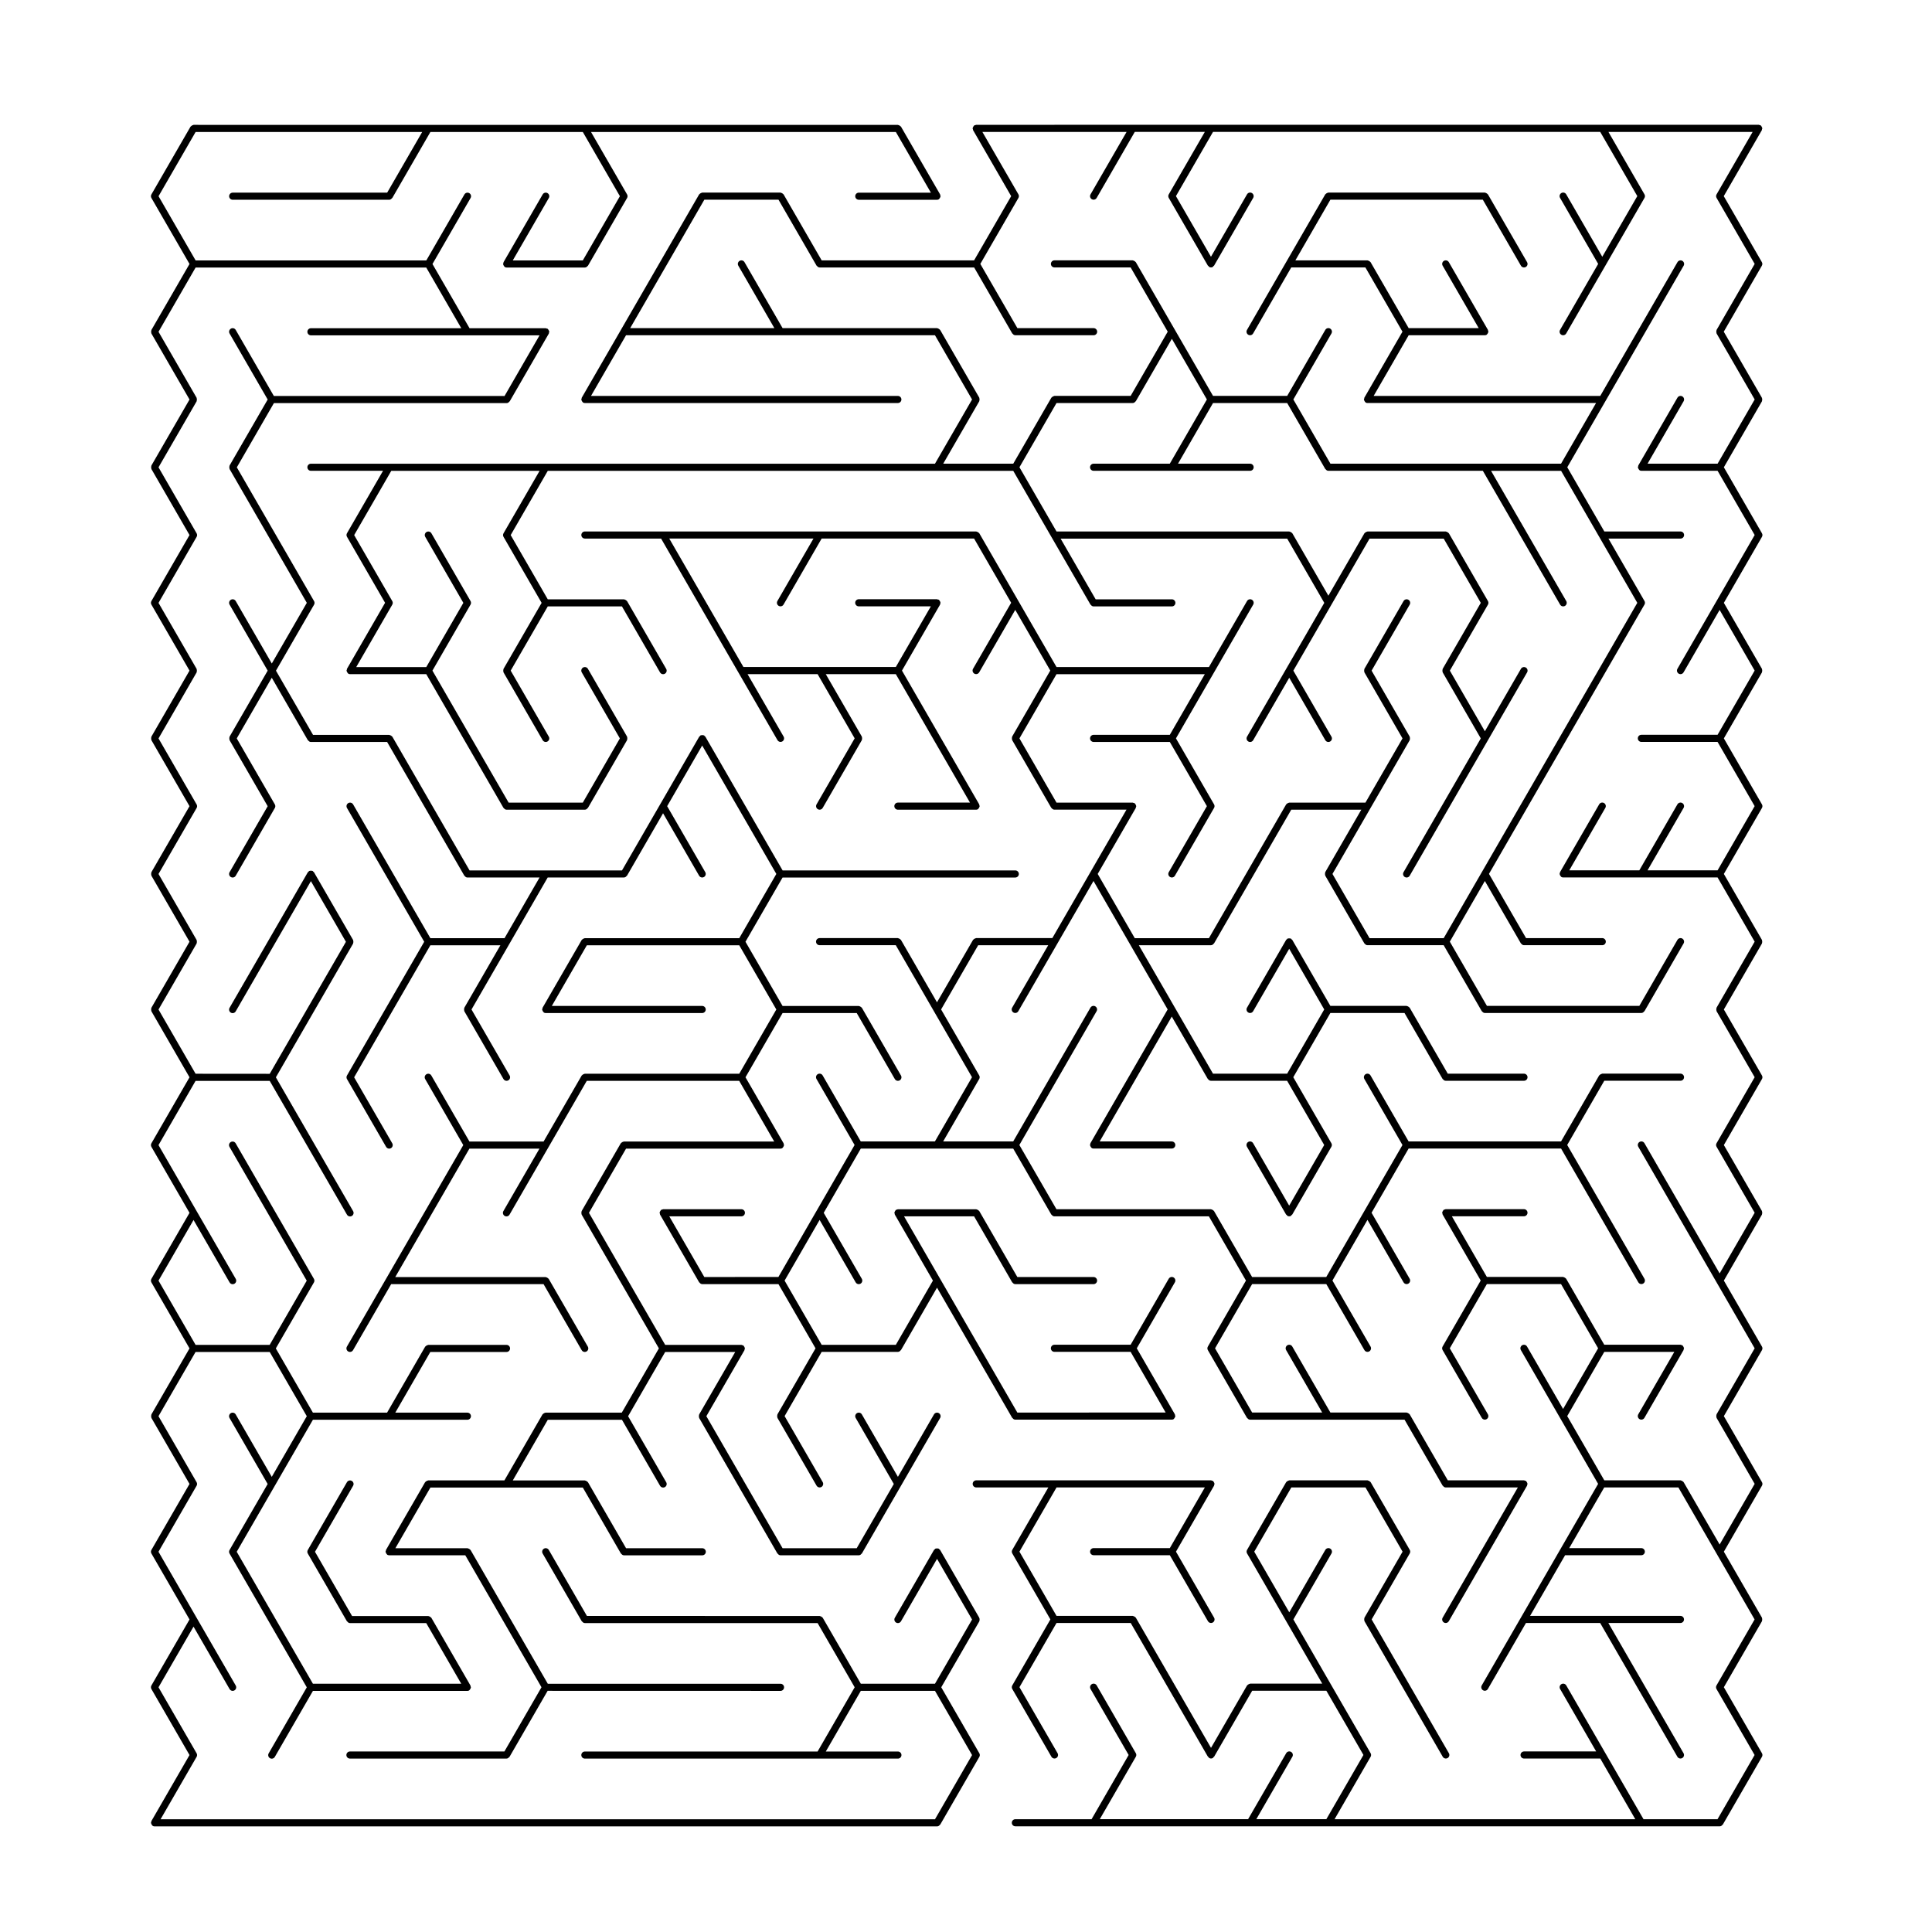
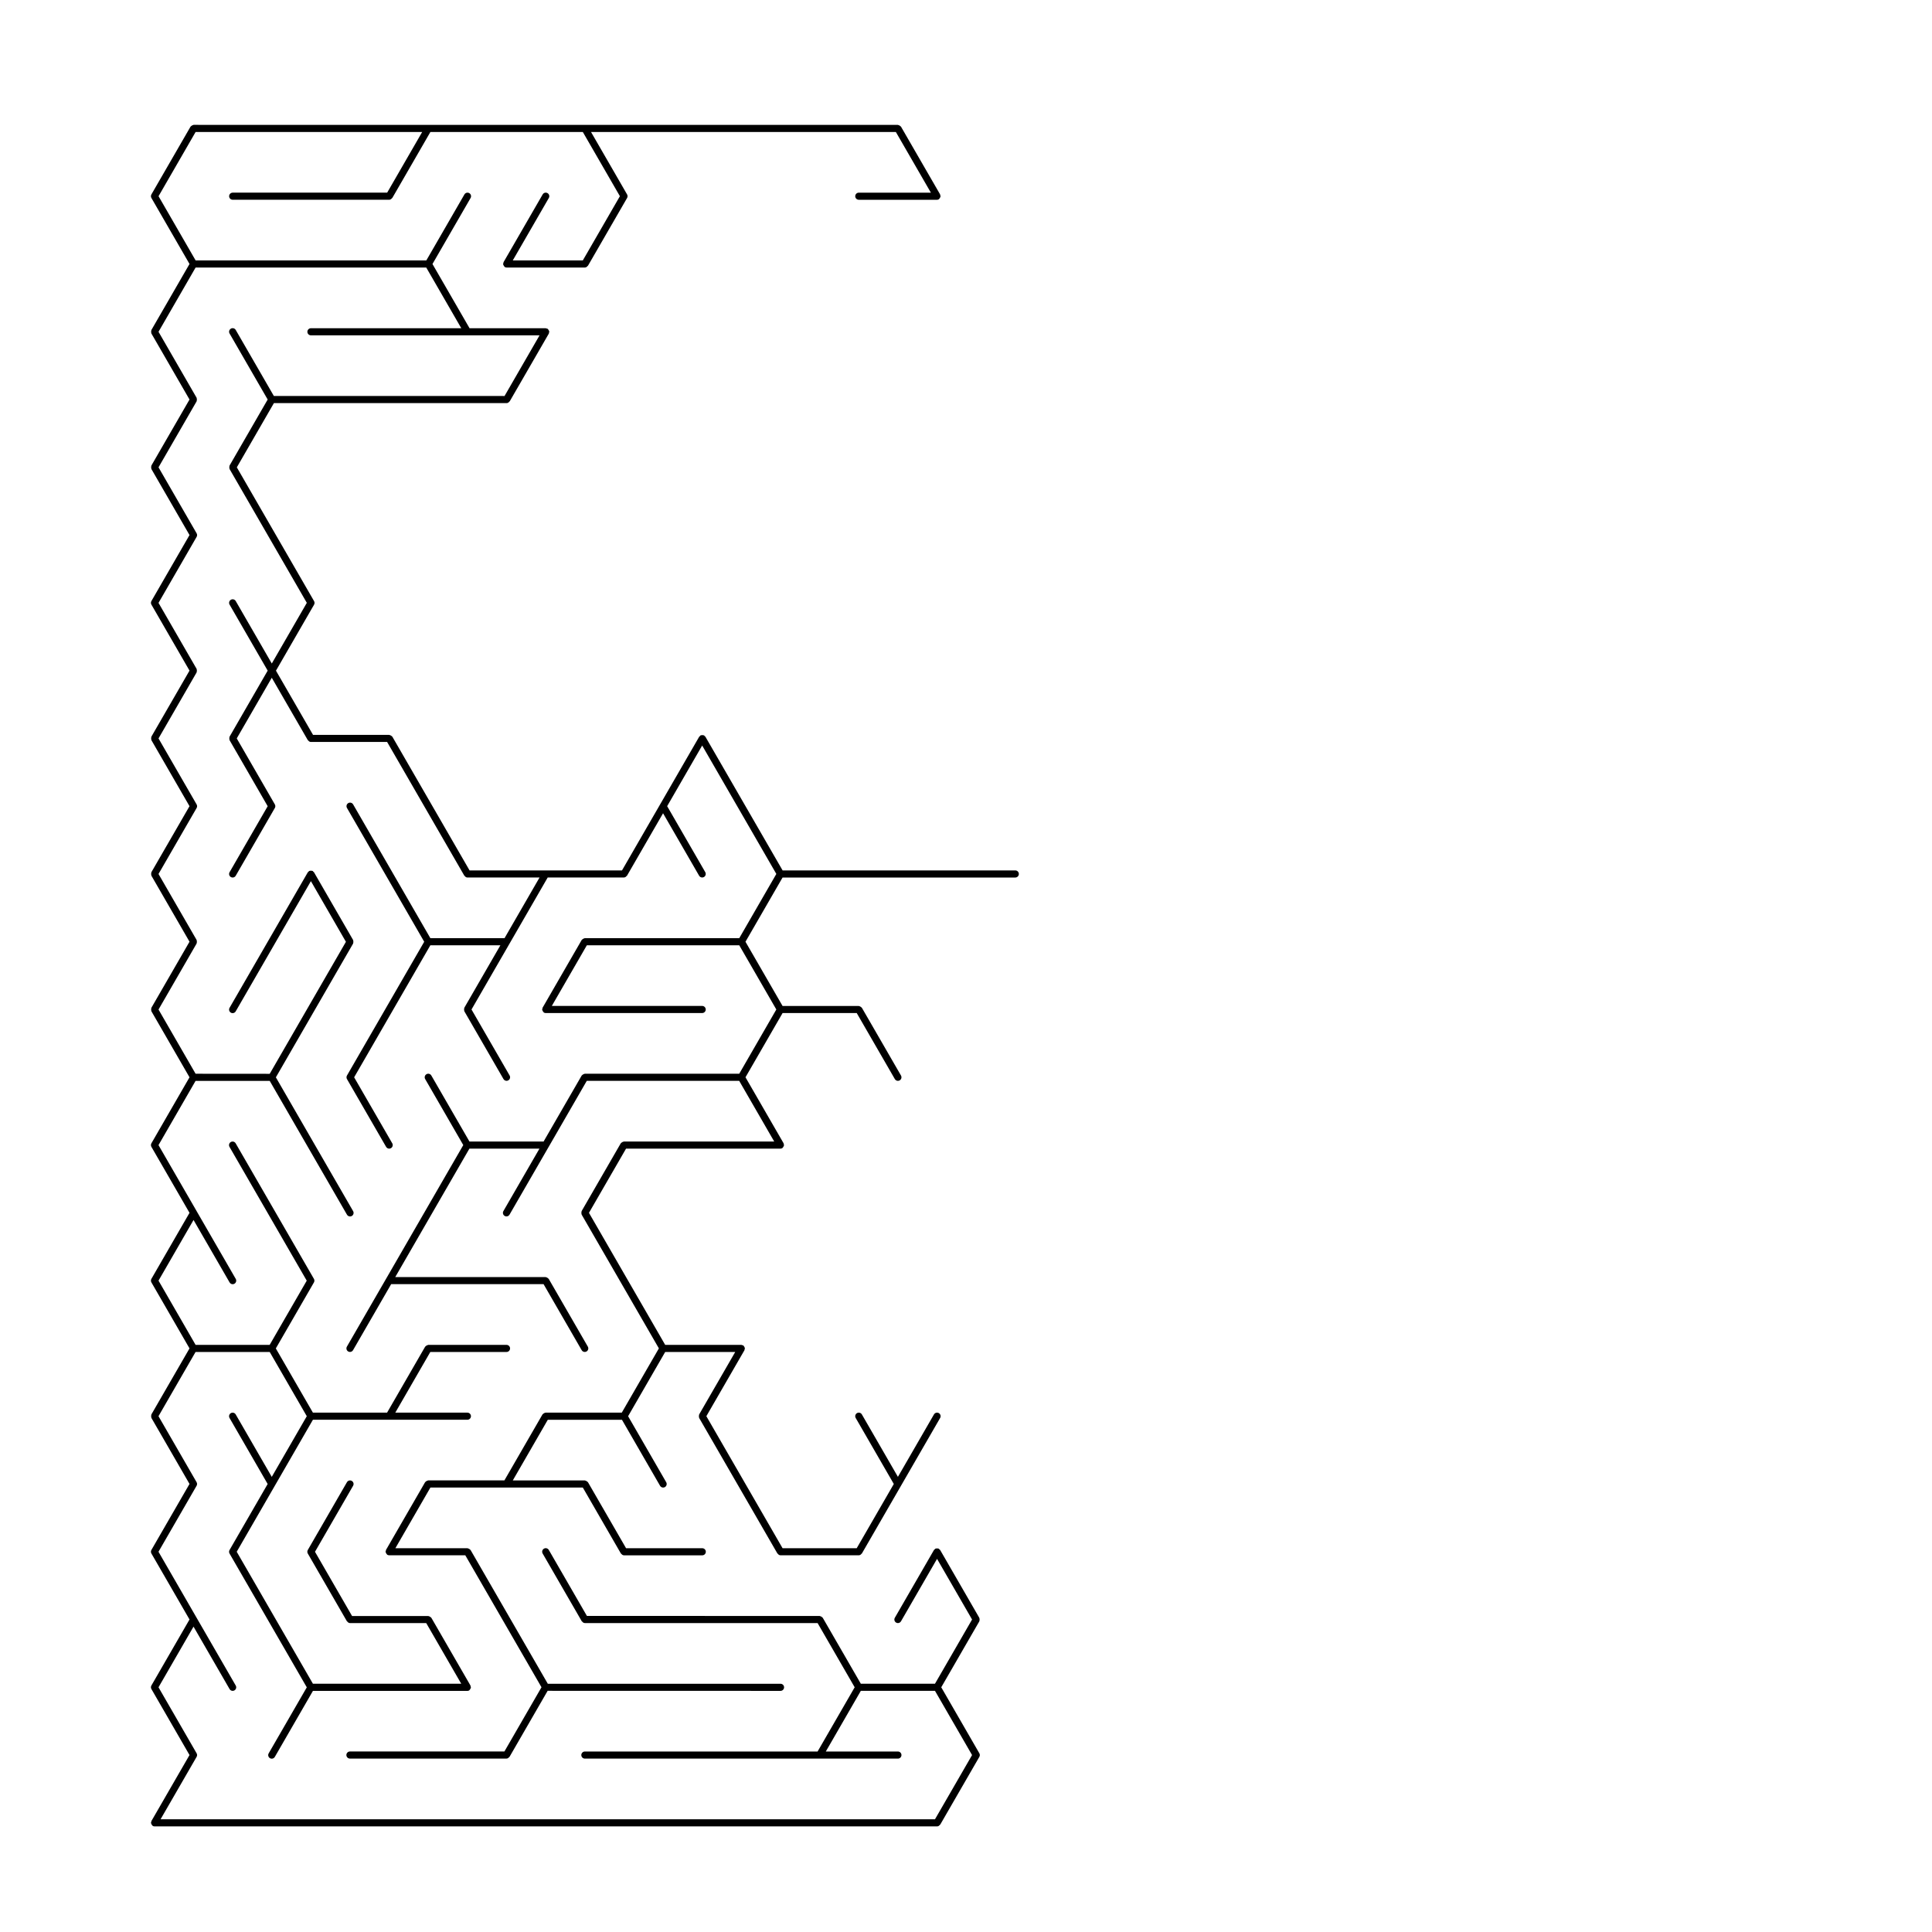
<svg xmlns="http://www.w3.org/2000/svg" fill="#000000" width="800px" height="800px" version="1.1" viewBox="144 144 512 512">
  <g>
    <path d="m403.53 572.84c-0.016-0.043 0.008-0.086-0.016-0.125l-10.371-17.961c-0.043-0.078-0.137-0.09-0.195-0.148-0.059-0.062-0.074-0.152-0.148-0.195-0.039-0.023-0.086 0-0.125-0.016-0.117-0.047-0.219-0.047-0.344-0.047s-0.23-0.004-0.348 0.047c-0.039 0.016-0.086-0.008-0.125 0.016-0.078 0.043-0.09 0.133-0.148 0.195-0.062 0.059-0.152 0.074-0.195 0.152l-10.371 17.961c-0.262 0.449-0.105 1.027 0.344 1.289 0.148 0.086 0.312 0.125 0.469 0.125 0.324 0 0.641-0.168 0.816-0.473l9.555-16.547 9.281 16.074-9.828 17.02h-19.652l-10.098-17.492c-0.023-0.039-0.074-0.043-0.102-0.078-0.074-0.102-0.168-0.148-0.277-0.211-0.109-0.062-0.199-0.117-0.32-0.133-0.043-0.008-0.07-0.047-0.117-0.047l-61.676-0.004-10.098-17.488c-0.262-0.449-0.84-0.605-1.289-0.344-0.449 0.262-0.605 0.836-0.344 1.289l10.371 17.961c0.02 0.035 0.066 0.023 0.09 0.051 0.172 0.238 0.41 0.418 0.727 0.418h61.676l9.828 17.02-9.828 17.02h-61.676c-0.52 0-0.941 0.422-0.941 0.941s0.422 0.941 0.941 0.941h82.961c0.52 0 0.941-0.422 0.941-0.941s-0.422-0.941-0.941-0.941h-19.109l9.281-16.078h19.652l9.828 17.02-9.828 17.02h-205.23l9.555-16.547c0.168-0.293 0.168-0.652 0-0.941l-10.098-17.492 9.281-16.074 9.555 16.547c0.176 0.305 0.492 0.473 0.816 0.473 0.16 0 0.32-0.039 0.469-0.125 0.449-0.262 0.605-0.836 0.344-1.289l-10.371-17.961-10.098-17.488 10.098-17.492c0.168-0.293 0.168-0.652 0-0.941l-10.098-17.492 9.824-17.02h19.652l9.824 17.02-9.281 16.078-9.555-16.547c-0.262-0.449-0.84-0.605-1.289-0.344-0.449 0.262-0.605 0.836-0.344 1.289l10.098 17.492-10.098 17.492c-0.168 0.293-0.168 0.652 0 0.941l10.371 17.961 10.098 17.492-10.098 17.492c-0.262 0.449-0.105 1.027 0.344 1.289 0.148 0.086 0.312 0.125 0.469 0.125 0.324 0 0.641-0.168 0.816-0.473l10.098-17.492h40.938c0.16 0 0.32-0.039 0.469-0.125 0.039-0.023 0.043-0.074 0.078-0.102 0.098-0.074 0.148-0.168 0.211-0.273 0.062-0.109 0.117-0.199 0.133-0.324 0.008-0.043 0.047-0.07 0.047-0.117 0-0.09-0.07-0.145-0.094-0.227-0.02-0.082 0.012-0.168-0.031-0.246l-10.371-17.961c-0.023-0.039-0.074-0.043-0.102-0.078-0.074-0.098-0.168-0.148-0.277-0.211s-0.199-0.117-0.32-0.133c-0.043-0.008-0.07-0.047-0.117-0.047h-20.195l-9.824-17.02 10.098-17.492c0.262-0.453 0.105-1.027-0.344-1.289-0.453-0.262-1.027-0.105-1.289 0.344l-10.371 17.961c-0.168 0.293-0.168 0.652 0 0.941l10.371 17.961c0.02 0.035 0.066 0.023 0.09 0.051 0.172 0.238 0.41 0.418 0.727 0.418h20.195l9.281 16.078h-39.305l-10.098-17.492-10.098-17.488 20.195-34.984h40.938c0.52 0 0.941-0.422 0.941-0.941s-0.422-0.941-0.941-0.941h-19.109l9.281-16.078h20.195c0.52 0 0.941-0.422 0.941-0.941 0-0.52-0.422-0.941-0.941-0.941h-20.742c-0.047 0-0.074 0.043-0.117 0.047-0.125 0.016-0.215 0.07-0.324 0.133s-0.199 0.113-0.273 0.211c-0.027 0.035-0.078 0.039-0.102 0.078l-10.098 17.492h-19.652l-9.828-17.02 10.098-17.492c0.168-0.293 0.168-0.652 0-0.941l-20.742-35.922c-0.262-0.453-0.84-0.605-1.289-0.344-0.449 0.262-0.605 0.836-0.344 1.289l10.371 17.961 10.098 17.492-9.828 17.02-19.629-0.008-9.824-17.02 9.281-16.074 9.555 16.547c0.176 0.305 0.492 0.473 0.816 0.473 0.16 0 0.32-0.039 0.469-0.125 0.449-0.262 0.605-0.836 0.344-1.289l-10.371-17.961-10.098-17.488 9.824-17.02h19.652l10.098 17.492 10.371 17.961c0.176 0.305 0.492 0.473 0.816 0.473 0.16 0 0.32-0.039 0.469-0.125 0.449-0.262 0.605-0.836 0.344-1.289l-10.371-17.961-10.098-17.492 10.098-17.492 10.371-17.961c0.023-0.039 0-0.086 0.016-0.125 0.047-0.117 0.047-0.219 0.047-0.344s0.004-0.23-0.047-0.344c-0.016-0.043 0.008-0.086-0.016-0.125l-10.371-17.961c-0.043-0.078-0.133-0.09-0.195-0.148-0.059-0.062-0.074-0.152-0.148-0.195-0.039-0.023-0.086 0-0.125-0.016-0.117-0.047-0.219-0.047-0.348-0.047-0.125 0-0.23-0.004-0.344 0.047-0.043 0.016-0.086-0.008-0.125 0.016-0.078 0.043-0.09 0.133-0.148 0.195-0.062 0.059-0.152 0.074-0.195 0.152l-20.742 35.922c-0.262 0.449-0.105 1.027 0.344 1.289 0.148 0.086 0.312 0.125 0.469 0.125 0.324 0 0.645-0.168 0.816-0.473l10.371-17.961 9.555-16.547 9.281 16.074-20.195 34.984-19.645-0.016-9.824-17.02 10.098-17.492c0.023-0.039 0-0.086 0.016-0.125 0.047-0.117 0.047-0.219 0.047-0.344s0.004-0.23-0.047-0.344c-0.016-0.043 0.008-0.086-0.016-0.125l-10.098-17.492 10.098-17.488c0.168-0.293 0.168-0.652 0-0.941l-10.098-17.492 10.098-17.492c0.023-0.039 0-0.086 0.016-0.125 0.047-0.117 0.047-0.219 0.047-0.344s0.004-0.23-0.047-0.344c-0.016-0.043 0.008-0.086-0.016-0.125l-10.098-17.492 10.098-17.492c0.168-0.293 0.168-0.652 0-0.941l-10.098-17.492 10.098-17.488c0.023-0.039 0-0.086 0.016-0.125 0.047-0.117 0.047-0.219 0.047-0.344s0.004-0.23-0.047-0.344c-0.016-0.043 0.008-0.086-0.016-0.125l-10.098-17.492 9.824-17.02h61.133l9.281 16.078h-39.848c-0.52 0-0.941 0.422-0.941 0.941s0.422 0.941 0.941 0.941h60.59l-9.281 16.078-61.137-0.012-10.098-17.492c-0.262-0.453-0.84-0.605-1.289-0.344-0.449 0.262-0.605 0.836-0.344 1.289l10.098 17.492-10.098 17.488c-0.023 0.039 0 0.086-0.016 0.125-0.047 0.113-0.047 0.219-0.047 0.344s-0.004 0.23 0.047 0.344c0.016 0.043-0.008 0.086 0.016 0.125l10.371 17.961 10.098 17.492-9.281 16.078-9.555-16.547c-0.262-0.453-0.84-0.605-1.289-0.344-0.449 0.262-0.605 0.836-0.344 1.289l10.098 17.492-10.098 17.492c-0.023 0.039 0 0.086-0.016 0.125-0.047 0.113-0.047 0.219-0.047 0.344s-0.004 0.23 0.047 0.344c0.016 0.043-0.008 0.086 0.016 0.129l10.098 17.492-10.098 17.488c-0.262 0.449-0.105 1.027 0.344 1.289 0.148 0.086 0.312 0.125 0.469 0.125 0.324 0 0.645-0.168 0.816-0.473l10.371-17.961c0.168-0.293 0.168-0.652 0-0.941l-10.098-17.492 9.281-16.074 9.555 16.547c0.02 0.035 0.066 0.023 0.09 0.051 0.172 0.238 0.41 0.418 0.727 0.418h20.195l10.098 17.492 10.371 17.961c0.02 0.035 0.066 0.023 0.09 0.051 0.172 0.238 0.41 0.418 0.727 0.418h19.109l-9.281 16.078h-19.652l-10.098-17.492-10.371-17.961c-0.262-0.453-0.836-0.605-1.289-0.344-0.449 0.262-0.605 0.836-0.344 1.289l10.371 17.961 10.098 17.492-10.098 17.492-10.371 17.961c-0.168 0.293-0.168 0.652 0 0.941l10.371 17.961c0.176 0.305 0.492 0.473 0.816 0.473 0.16 0 0.32-0.039 0.469-0.125 0.449-0.262 0.605-0.836 0.344-1.289l-10.098-17.492 20.195-34.984h18.562l-9.555 16.547c-0.023 0.039 0 0.086-0.016 0.125-0.047 0.113-0.047 0.219-0.047 0.344s-0.004 0.23 0.047 0.344c0.016 0.043-0.008 0.086 0.016 0.125l10.371 17.961c0.176 0.305 0.492 0.473 0.816 0.473 0.16 0 0.32-0.039 0.469-0.125 0.449-0.262 0.605-0.836 0.344-1.289l-10.098-17.492 20.195-34.984h20.195c0.316 0 0.555-0.18 0.727-0.418 0.023-0.031 0.07-0.02 0.09-0.051l9.555-16.547 9.555 16.547c0.176 0.305 0.492 0.473 0.816 0.473 0.16 0 0.32-0.039 0.469-0.125 0.449-0.262 0.605-0.836 0.344-1.289l-10.098-17.488 9.281-16.074 9.555 16.547 10.098 17.488-9.824 17.02h-40.938c-0.047 0-0.074 0.043-0.117 0.047-0.125 0.016-0.215 0.07-0.324 0.133s-0.199 0.113-0.273 0.211c-0.027 0.035-0.078 0.039-0.102 0.078l-10.371 17.961c-0.043 0.078-0.012 0.16-0.031 0.246-0.023 0.082-0.094 0.137-0.094 0.227 0 0.047 0.043 0.074 0.051 0.117 0.016 0.125 0.07 0.211 0.133 0.32s0.113 0.199 0.211 0.277c0.035 0.027 0.039 0.078 0.078 0.102 0.148 0.086 0.312 0.125 0.469 0.125h41.48c0.52 0 0.941-0.422 0.941-0.941s-0.422-0.941-0.941-0.941h-39.848l9.281-16.078h40.391l9.824 17.02-9.824 17.02h-40.938c-0.047 0-0.074 0.043-0.117 0.051-0.125 0.016-0.215 0.07-0.324 0.133s-0.199 0.113-0.273 0.211c-0.027 0.035-0.078 0.039-0.102 0.078l-10.098 17.492h-19.652l-10.098-17.492c-0.262-0.453-0.836-0.605-1.289-0.344-0.449 0.262-0.605 0.836-0.344 1.289l10.098 17.492-10.098 17.488-20.742 35.922c-0.262 0.449-0.105 1.027 0.344 1.289 0.148 0.086 0.312 0.125 0.469 0.125 0.324 0 0.641-0.168 0.816-0.473l10.098-17.492h40.391l10.098 17.492c0.176 0.305 0.492 0.473 0.816 0.473 0.16 0 0.32-0.039 0.469-0.125 0.449-0.262 0.605-0.836 0.344-1.289l-10.371-17.961c-0.023-0.039-0.074-0.043-0.102-0.078-0.074-0.098-0.168-0.148-0.273-0.211-0.109-0.062-0.199-0.117-0.324-0.133-0.043-0.008-0.07-0.047-0.117-0.047h-39.848l9.555-16.547 10.098-17.488h18.562l-9.555 16.547c-0.262 0.449-0.105 1.027 0.344 1.289 0.148 0.086 0.312 0.125 0.469 0.125 0.324 0 0.641-0.168 0.816-0.473l10.371-17.961 10.098-17.492h40.391l9.281 16.078h-39.848c-0.047 0-0.074 0.043-0.117 0.047-0.125 0.016-0.215 0.07-0.324 0.133-0.109 0.062-0.199 0.113-0.273 0.211-0.027 0.035-0.078 0.039-0.102 0.078l-10.371 17.961c-0.023 0.039 0 0.086-0.016 0.125-0.047 0.117-0.047 0.219-0.047 0.344s-0.004 0.23 0.047 0.344c0.016 0.043-0.008 0.086 0.016 0.125l10.371 17.961 10.098 17.492-9.828 17.02h-20.195c-0.047 0-0.074 0.043-0.117 0.047-0.125 0.016-0.215 0.07-0.32 0.133-0.109 0.062-0.199 0.113-0.277 0.211-0.027 0.035-0.078 0.039-0.102 0.078l-10.098 17.492h-20.195c-0.047 0-0.074 0.043-0.117 0.047-0.125 0.016-0.215 0.07-0.324 0.133s-0.199 0.113-0.273 0.211c-0.027 0.035-0.078 0.039-0.102 0.078l-10.371 17.961c-0.043 0.078-0.012 0.16-0.031 0.246-0.023 0.082-0.094 0.137-0.094 0.227 0 0.047 0.043 0.074 0.051 0.117 0.016 0.125 0.07 0.211 0.133 0.32s0.113 0.199 0.211 0.277c0.035 0.027 0.039 0.078 0.078 0.102 0.148 0.086 0.312 0.125 0.469 0.125h20.195l10.098 17.488 10.098 17.492-9.828 17.02h-40.938c-0.52 0-0.941 0.422-0.941 0.941 0 0.52 0.422 0.941 0.941 0.941h41.48c0.316 0 0.555-0.18 0.727-0.418 0.023-0.031 0.07-0.02 0.09-0.051l10.098-17.492 61.719 0.016c0.52 0 0.941-0.422 0.941-0.941s-0.422-0.941-0.941-0.941h-61.676l-10.098-17.492-10.371-17.961c-0.023-0.039-0.074-0.043-0.102-0.078-0.074-0.098-0.168-0.148-0.277-0.211s-0.199-0.117-0.32-0.133c-0.043-0.008-0.07-0.047-0.117-0.047h-19.109l9.281-16.078h40.391l10.098 17.492c0.02 0.035 0.066 0.023 0.09 0.051 0.172 0.238 0.41 0.418 0.727 0.418h20.742c0.52 0 0.941-0.422 0.941-0.941 0-0.52-0.422-0.941-0.941-0.941h-20.195l-10.098-17.492c-0.023-0.039-0.074-0.043-0.102-0.078-0.074-0.098-0.168-0.148-0.277-0.211s-0.199-0.117-0.32-0.133c-0.043-0.008-0.07-0.047-0.117-0.047h-19.109l9.281-16.078h19.652l10.098 17.492c0.176 0.305 0.492 0.473 0.816 0.473 0.16 0 0.32-0.039 0.469-0.125 0.449-0.262 0.605-0.836 0.344-1.289l-10.098-17.492 9.824-17.02h18.562l-9.555 16.547c-0.023 0.039 0 0.086-0.016 0.125-0.047 0.117-0.047 0.219-0.047 0.344s-0.004 0.23 0.047 0.344c0.016 0.043-0.008 0.086 0.016 0.125l20.742 35.922c0.02 0.035 0.066 0.023 0.09 0.051 0.172 0.238 0.41 0.418 0.727 0.418h20.742c0.316 0 0.555-0.18 0.727-0.418 0.023-0.031 0.07-0.02 0.09-0.051l20.742-35.922c0.262-0.449 0.105-1.027-0.344-1.289-0.453-0.262-1.027-0.105-1.289 0.344l-9.555 16.547-9.555-16.547c-0.262-0.449-0.84-0.605-1.289-0.344-0.449 0.262-0.605 0.836-0.344 1.289l10.098 17.492-9.828 17.02h-19.652l-20.195-34.984 10.098-17.492c0.043-0.078 0.012-0.164 0.031-0.246 0.023-0.082 0.094-0.137 0.094-0.227 0-0.047-0.043-0.074-0.047-0.117-0.016-0.125-0.07-0.215-0.133-0.324s-0.113-0.199-0.211-0.273c-0.035-0.027-0.039-0.078-0.078-0.102-0.078-0.043-0.164-0.012-0.246-0.031-0.082-0.023-0.137-0.094-0.227-0.094h-20.195l-20.195-34.984 9.828-17.02h40.938c0.16 0 0.32-0.039 0.469-0.125 0.039-0.023 0.043-0.074 0.078-0.102 0.102-0.074 0.148-0.168 0.211-0.277s0.117-0.199 0.133-0.32c0.008-0.043 0.047-0.07 0.047-0.117 0-0.09-0.07-0.145-0.094-0.227-0.02-0.082 0.012-0.168-0.031-0.246l-10.098-17.492 9.828-17.02h19.652l10.098 17.492c0.176 0.305 0.492 0.473 0.816 0.473 0.16 0 0.32-0.039 0.469-0.125 0.449-0.262 0.605-0.836 0.344-1.289l-10.371-17.961c-0.023-0.039-0.074-0.043-0.102-0.078-0.074-0.102-0.168-0.148-0.277-0.211-0.109-0.062-0.199-0.117-0.32-0.133-0.043-0.008-0.07-0.047-0.117-0.047h-20.195l-9.828-17.02 9.828-17.02h61.676c0.52 0 0.941-0.422 0.941-0.941 0-0.52-0.422-0.941-0.941-0.941l-61.664 0.004-10.098-17.488-10.371-17.961c-0.043-0.078-0.137-0.09-0.195-0.148-0.059-0.062-0.074-0.152-0.148-0.195-0.039-0.023-0.086 0-0.125-0.016-0.117-0.047-0.223-0.047-0.348-0.047s-0.23-0.004-0.344 0.047c-0.043 0.016-0.086-0.008-0.125 0.016-0.078 0.043-0.09 0.133-0.148 0.195-0.062 0.059-0.152 0.074-0.195 0.148l-10.371 17.961-10.098 17.488h-40.391l-10.098-17.488-10.371-17.961c-0.023-0.039-0.074-0.043-0.102-0.078-0.074-0.098-0.168-0.148-0.277-0.211s-0.199-0.117-0.32-0.133c-0.043-0.008-0.07-0.047-0.117-0.047h-20.195l-9.828-17.02 10.098-17.492c0.168-0.293 0.168-0.652 0-0.941l-10.371-17.961-10.098-17.492 9.824-17.02h61.676c0.316 0 0.555-0.18 0.727-0.418 0.023-0.031 0.07-0.02 0.09-0.051l10.371-17.961c0.043-0.078 0.012-0.164 0.031-0.246 0.023-0.082 0.094-0.137 0.094-0.227 0-0.047-0.043-0.074-0.047-0.117-0.016-0.125-0.07-0.215-0.133-0.32-0.062-0.109-0.113-0.199-0.211-0.277-0.035-0.027-0.039-0.078-0.078-0.102-0.078-0.043-0.164-0.012-0.246-0.031-0.082-0.023-0.137-0.094-0.227-0.094h-20.195l-9.828-17.02 10.098-17.492c0.262-0.449 0.105-1.027-0.344-1.289-0.453-0.262-1.027-0.105-1.289 0.344l-10.098 17.492-61.133-0.004-9.828-17.02 9.824-17.02h60.043l-9.281 16.078h-40.938c-0.52 0-0.941 0.422-0.941 0.941s0.422 0.941 0.941 0.941h41.48c0.316 0 0.555-0.18 0.727-0.418 0.023-0.031 0.07-0.02 0.09-0.051l10.098-17.492h40.391l9.828 17.02-9.828 17.02h-18.562l9.555-16.547c0.262-0.449 0.105-1.027-0.344-1.289-0.453-0.262-1.027-0.105-1.289 0.344l-10.371 17.961c-0.043 0.078-0.012 0.164-0.031 0.246-0.023 0.082-0.094 0.137-0.094 0.227 0 0.047 0.043 0.074 0.047 0.117 0.016 0.125 0.07 0.215 0.133 0.32 0.062 0.109 0.113 0.199 0.211 0.277 0.035 0.027 0.039 0.078 0.078 0.102 0.148 0.086 0.312 0.125 0.469 0.125h20.742c0.316 0 0.555-0.18 0.727-0.418 0.023-0.031 0.07-0.02 0.09-0.051l10.371-17.961c0.168-0.293 0.168-0.652 0-0.941l-9.555-16.547h80.785l9.281 16.078h-19.109c-0.52 0-0.941 0.422-0.941 0.941s0.422 0.941 0.941 0.941h20.742c0.16 0 0.32-0.039 0.469-0.125 0.039-0.023 0.043-0.074 0.078-0.102 0.102-0.074 0.148-0.168 0.211-0.277s0.117-0.199 0.133-0.32c0.008-0.043 0.047-0.07 0.047-0.117 0-0.09-0.07-0.145-0.094-0.227-0.02-0.082 0.012-0.168-0.031-0.246l-10.371-17.961c-0.023-0.039-0.074-0.043-0.102-0.078-0.074-0.098-0.168-0.148-0.277-0.211s-0.199-0.117-0.324-0.133c-0.043-0.008-0.07-0.047-0.117-0.047l-186.64-0.008c-0.047 0-0.074 0.043-0.117 0.047-0.129 0.016-0.215 0.07-0.324 0.137-0.109 0.062-0.199 0.109-0.277 0.211-0.027 0.035-0.078 0.039-0.102 0.078l-10.367 17.961c-0.168 0.293-0.168 0.652 0 0.941l10.098 17.492-10.098 17.492c-0.023 0.039 0 0.086-0.016 0.125-0.047 0.113-0.047 0.219-0.047 0.344s-0.004 0.23 0.047 0.344c0.016 0.043-0.008 0.086 0.016 0.125l10.098 17.492-10.098 17.488c-0.023 0.039 0 0.086-0.016 0.125-0.047 0.113-0.047 0.219-0.047 0.344s-0.004 0.23 0.047 0.344c0.016 0.043-0.008 0.086 0.016 0.125l10.098 17.492-10.098 17.492c-0.168 0.293-0.168 0.652 0 0.941l10.098 17.492-10.098 17.492c-0.023 0.039 0 0.086-0.016 0.125-0.047 0.113-0.047 0.219-0.047 0.344s-0.004 0.23 0.047 0.344c0.016 0.043-0.008 0.086 0.016 0.129l10.098 17.492-10.098 17.488c-0.023 0.039 0 0.086-0.016 0.125-0.047 0.113-0.047 0.219-0.047 0.344s-0.004 0.23 0.047 0.344c0.016 0.043-0.008 0.086 0.016 0.125l10.098 17.492-10.098 17.5c-0.023 0.039 0 0.086-0.016 0.125-0.047 0.113-0.047 0.219-0.047 0.344s-0.004 0.23 0.047 0.344c0.016 0.043-0.008 0.086 0.016 0.125l10.098 17.492-10.098 17.492c-0.168 0.293-0.168 0.652 0 0.941l10.098 17.488-10.098 17.492c-0.168 0.293-0.168 0.652 0 0.941l10.098 17.492-10.098 17.492c-0.023 0.039 0 0.086-0.016 0.125-0.047 0.117-0.047 0.219-0.047 0.344s-0.004 0.23 0.047 0.344c0.016 0.043-0.008 0.086 0.016 0.125l10.098 17.492-10.098 17.492c-0.168 0.293-0.168 0.652 0 0.941l10.098 17.488-10.098 17.492c-0.168 0.293-0.168 0.652 0 0.941l10.098 17.492-10.098 17.492c-0.043 0.078-0.012 0.16-0.031 0.246-0.023 0.082-0.094 0.137-0.094 0.227 0 0.047 0.043 0.074 0.051 0.117 0.016 0.125 0.07 0.211 0.133 0.32s0.113 0.199 0.211 0.277c0.035 0.027 0.039 0.078 0.078 0.102 0.148 0.086 0.312 0.125 0.469 0.125h207.41c0.316 0 0.555-0.18 0.727-0.418 0.023-0.031 0.07-0.02 0.09-0.051l10.371-17.961c0.168-0.293 0.168-0.652 0-0.941l-10.098-17.492 10.098-17.492c0.023-0.039 0-0.086 0.016-0.125 0.047-0.117 0.047-0.219 0.047-0.344-0.004-0.125 0-0.23-0.047-0.348z" />
-     <path d="m610.93 249.52c-0.016-0.043 0.008-0.086-0.016-0.125l-10.098-17.492 10.098-17.492c0.168-0.293 0.168-0.652 0-0.941l-10.098-17.492 10.098-17.492c0.043-0.078 0.012-0.164 0.031-0.246 0.023-0.082 0.094-0.137 0.094-0.227 0-0.047-0.043-0.074-0.047-0.117-0.016-0.125-0.07-0.215-0.133-0.324s-0.113-0.199-0.211-0.277c-0.035-0.027-0.039-0.078-0.078-0.102-0.078-0.043-0.16-0.012-0.242-0.031-0.082-0.023-0.137-0.094-0.227-0.094l-207.41 0.008c-0.09 0-0.145 0.07-0.227 0.094-0.082 0.02-0.168-0.012-0.246 0.031-0.039 0.023-0.043 0.074-0.078 0.102-0.102 0.074-0.148 0.168-0.211 0.277s-0.117 0.199-0.133 0.32c-0.008 0.043-0.047 0.07-0.047 0.117 0 0.09 0.07 0.145 0.094 0.227 0.02 0.082-0.012 0.168 0.031 0.246l10.098 17.492-9.828 17.02h-40.391l-10.098-17.492c-0.023-0.039-0.074-0.043-0.102-0.078-0.074-0.098-0.168-0.148-0.277-0.211s-0.199-0.117-0.32-0.133c-0.043-0.008-0.07-0.047-0.117-0.047h-20.742c-0.047 0-0.074 0.043-0.117 0.047-0.125 0.016-0.215 0.07-0.324 0.133s-0.199 0.113-0.273 0.211c-0.027 0.035-0.078 0.039-0.102 0.078l-31.113 53.883c-0.043 0.078-0.012 0.164-0.031 0.246-0.023 0.082-0.094 0.137-0.094 0.227 0 0.047 0.043 0.074 0.047 0.117 0.016 0.125 0.07 0.215 0.133 0.32 0.062 0.109 0.113 0.199 0.211 0.277 0.035 0.027 0.039 0.078 0.078 0.102 0.148 0.086 0.312 0.125 0.469 0.125h82.961c0.52 0 0.941-0.422 0.941-0.941 0-0.52-0.422-0.941-0.941-0.941h-81.32l9.281-16.078h81.875l9.828 17.02-9.828 17.02h-165.38c-0.52 0-0.941 0.422-0.941 0.941s0.422 0.941 0.941 0.941h19.109l-9.555 16.547c-0.168 0.293-0.168 0.652 0 0.941l10.098 17.492-10.098 17.492c-0.043 0.078-0.012 0.164-0.031 0.246-0.023 0.082-0.094 0.137-0.094 0.227 0 0.047 0.043 0.074 0.047 0.117 0.016 0.125 0.07 0.211 0.133 0.32s0.113 0.199 0.211 0.277c0.035 0.027 0.039 0.078 0.078 0.102 0.148 0.086 0.312 0.125 0.469 0.125h20.195l10.098 17.492 10.371 17.961c0.02 0.035 0.066 0.023 0.09 0.051 0.172 0.238 0.41 0.418 0.727 0.418h20.742c0.316 0 0.555-0.18 0.727-0.418 0.023-0.031 0.07-0.02 0.09-0.051l10.371-17.961c0.023-0.039 0-0.086 0.016-0.125 0.047-0.117 0.047-0.219 0.047-0.344s0.004-0.23-0.047-0.344c-0.016-0.043 0.008-0.086-0.016-0.125l-10.371-17.961c-0.262-0.453-0.836-0.605-1.289-0.344-0.449 0.262-0.605 0.836-0.344 1.289l10.098 17.492-9.824 17.02h-19.652l-20.195-34.984 10.098-17.492c0.168-0.293 0.168-0.652 0-0.941l-10.371-17.961c-0.262-0.453-0.836-0.605-1.289-0.344-0.449 0.262-0.605 0.836-0.344 1.289l10.098 17.492-9.828 17.02h-18.562l9.555-16.547c0.168-0.293 0.168-0.652 0-0.941l-10.098-17.492 9.828-17.02h39.305l-9.555 16.547c-0.168 0.293-0.168 0.652 0 0.941l10.098 17.492-10.098 17.492c-0.023 0.039 0 0.086-0.016 0.125-0.047 0.117-0.047 0.219-0.047 0.344s-0.004 0.23 0.047 0.344c0.016 0.043-0.008 0.086 0.016 0.125l10.371 17.961c0.176 0.305 0.492 0.473 0.816 0.473 0.16 0 0.32-0.039 0.469-0.125 0.449-0.262 0.605-0.836 0.344-1.289l-10.098-17.492 9.828-17.02h19.652l10.098 17.492c0.176 0.305 0.492 0.473 0.816 0.473 0.16 0 0.32-0.039 0.469-0.125 0.449-0.262 0.605-0.836 0.344-1.289l-10.371-17.961c-0.023-0.039-0.074-0.043-0.102-0.078-0.074-0.098-0.168-0.148-0.277-0.211s-0.199-0.117-0.32-0.133c-0.043-0.008-0.07-0.047-0.117-0.047h-20.195l-9.828-17.02 9.828-17.02h123.36l10.098 17.492 10.371 17.961c0.02 0.035 0.066 0.023 0.09 0.051 0.172 0.238 0.41 0.418 0.727 0.418h20.742c0.52 0 0.941-0.422 0.941-0.941s-0.422-0.941-0.941-0.941h-20.195l-9.281-16.078h60.043l9.828 17.02-10.098 17.492-10.371 17.961c-0.262 0.449-0.105 1.027 0.344 1.289 0.148 0.086 0.312 0.125 0.469 0.125 0.324 0 0.645-0.168 0.816-0.473l9.555-16.547 9.555 16.547c0.176 0.305 0.492 0.473 0.816 0.473 0.16 0 0.32-0.039 0.469-0.125 0.449-0.262 0.605-0.836 0.344-1.289l-10.098-17.492 20.195-34.984h19.652l9.828 17.02-10.098 17.492c-0.023 0.039 0 0.086-0.016 0.125-0.047 0.117-0.047 0.219-0.047 0.344s-0.004 0.23 0.047 0.344c0.016 0.043-0.008 0.086 0.016 0.125l10.098 17.492-10.098 17.492-10.371 17.961c-0.262 0.449-0.105 1.027 0.344 1.289 0.148 0.086 0.312 0.125 0.469 0.125 0.324 0 0.645-0.168 0.816-0.473l31.113-53.883c0.262-0.449 0.105-1.027-0.344-1.289s-1.027-0.105-1.289 0.344l-9.555 16.547-9.281-16.074 10.098-17.492c0.168-0.293 0.168-0.652 0-0.941l-10.363-17.969c-0.023-0.039-0.074-0.043-0.102-0.078-0.074-0.098-0.168-0.148-0.273-0.211-0.109-0.062-0.199-0.117-0.324-0.133-0.043-0.008-0.07-0.047-0.117-0.047h-20.742c-0.047 0-0.074 0.043-0.117 0.047-0.125 0.016-0.215 0.07-0.324 0.133s-0.199 0.113-0.273 0.211c-0.027 0.035-0.078 0.039-0.102 0.078l-9.555 16.547-9.555-16.547c-0.023-0.039-0.074-0.043-0.102-0.078-0.074-0.098-0.168-0.148-0.277-0.211s-0.199-0.117-0.324-0.133c-0.043-0.008-0.07-0.047-0.117-0.047l-61.672-0.004-9.824-17.02 9.824-17.02h20.195c0.316 0 0.555-0.18 0.727-0.418 0.023-0.031 0.07-0.02 0.09-0.051l9.555-16.547 9.281 16.074-9.828 17.02h-20.195c-0.52 0-0.941 0.422-0.941 0.941s0.422 0.941 0.941 0.941h41.48c0.52 0 0.941-0.422 0.941-0.941s-0.422-0.941-0.941-0.941h-19.109l9.281-16.074h19.652l10.098 17.488c0.02 0.035 0.066 0.023 0.09 0.051 0.172 0.238 0.41 0.418 0.727 0.418l40.941 0.004 10.098 17.492 10.371 17.961c0.176 0.305 0.492 0.473 0.816 0.473 0.16 0 0.32-0.039 0.469-0.125 0.449-0.262 0.605-0.836 0.344-1.289l-19.926-34.508h18.562l20.195 34.984-10.098 17.492-31.113 53.883-10.098 17.492h-19.652l-9.824-17.02 10.098-17.488 10.371-17.961c0.023-0.039 0-0.086 0.016-0.125 0.047-0.117 0.047-0.219 0.047-0.344s0.004-0.23-0.047-0.344c-0.016-0.043 0.008-0.086-0.016-0.125l-10.098-17.492 10.098-17.492c0.262-0.449 0.105-1.027-0.344-1.289-0.453-0.262-1.027-0.105-1.289 0.344l-10.371 17.961c-0.023 0.039 0 0.086-0.016 0.125-0.047 0.117-0.047 0.219-0.047 0.344s-0.004 0.23 0.047 0.344c0.016 0.043-0.008 0.086 0.016 0.125l10.098 17.492-9.824 17.02h-20.195c-0.047 0-0.074 0.043-0.117 0.047-0.125 0.016-0.215 0.07-0.324 0.133s-0.199 0.113-0.273 0.211c-0.027 0.035-0.078 0.039-0.102 0.078l-10.371 17.961-10.098 17.492h-19.652l-9.824-17.02 10.098-17.488c0.043-0.078 0.012-0.164 0.031-0.246 0.023-0.082 0.094-0.137 0.094-0.227 0-0.047-0.043-0.074-0.047-0.117-0.016-0.125-0.07-0.215-0.133-0.32-0.062-0.109-0.113-0.199-0.211-0.277-0.035-0.027-0.039-0.078-0.078-0.102-0.078-0.043-0.164-0.012-0.246-0.031-0.082-0.023-0.137-0.094-0.227-0.094h-20.195l-9.824-17.02 9.824-17.02h39.305l-9.281 16.078h-20.195c-0.52 0-0.941 0.422-0.941 0.941 0 0.52 0.422 0.941 0.941 0.941h20.195l9.828 17.02-10.098 17.488c-0.262 0.449-0.105 1.027 0.344 1.289 0.148 0.086 0.312 0.125 0.469 0.125 0.324 0 0.645-0.168 0.816-0.473l10.371-17.961c0.168-0.293 0.168-0.652 0-0.941l-10.098-17.492 10.098-17.492 10.371-17.961c0.262-0.449 0.105-1.027-0.344-1.289-0.453-0.262-1.027-0.105-1.289 0.344l-10.098 17.492h-40.391l-10.098-17.492-10.371-17.961c-0.023-0.039-0.074-0.043-0.102-0.078-0.074-0.098-0.168-0.148-0.277-0.211s-0.199-0.117-0.324-0.133c-0.043-0.008-0.07-0.047-0.117-0.047l-103.7-0.004c-0.52 0-0.941 0.422-0.941 0.941 0 0.52 0.422 0.941 0.941 0.941h20.195l10.098 17.492 20.742 35.922c0.176 0.305 0.492 0.473 0.816 0.473 0.16 0 0.32-0.039 0.469-0.125 0.449-0.262 0.605-0.836 0.344-1.289l-9.555-16.547h18.562l9.824 17.02-10.098 17.492c-0.262 0.449-0.105 1.027 0.344 1.289 0.148 0.086 0.312 0.125 0.469 0.125 0.324 0 0.641-0.168 0.816-0.473l10.371-17.961c0.023-0.039 0-0.086 0.016-0.125 0.047-0.117 0.047-0.219 0.047-0.344s0.004-0.23-0.047-0.344c-0.016-0.043 0.008-0.086-0.016-0.125l-9.555-16.547h18.562l10.098 17.492 9.555 16.547h-19.109c-0.52 0-0.941 0.422-0.941 0.941s0.422 0.941 0.941 0.941h20.742c0.16 0 0.32-0.039 0.469-0.125 0.039-0.023 0.043-0.074 0.078-0.102 0.098-0.074 0.148-0.168 0.211-0.277s0.117-0.199 0.133-0.32c0.008-0.043 0.047-0.07 0.047-0.117 0-0.09-0.07-0.145-0.094-0.227-0.02-0.082 0.012-0.168-0.031-0.246l-10.371-17.961-10.098-17.492 10.098-17.492c0.043-0.078 0.012-0.16 0.031-0.246 0.023-0.082 0.094-0.137 0.094-0.227 0-0.047-0.043-0.074-0.047-0.117-0.016-0.125-0.07-0.215-0.133-0.324s-0.113-0.199-0.211-0.277c-0.035-0.027-0.039-0.078-0.078-0.102-0.078-0.043-0.16-0.012-0.242-0.031-0.082-0.023-0.141-0.094-0.227-0.094h-20.742c-0.52 0-0.941 0.422-0.941 0.941s0.422 0.941 0.941 0.941h19.109l-9.281 16.078h-40.391l-10.098-17.492-9.555-16.547h38.215l-9.555 16.547c-0.262 0.449-0.105 1.027 0.344 1.289 0.148 0.086 0.312 0.125 0.469 0.125 0.324 0 0.645-0.168 0.816-0.473l10.098-17.492h40.391l9.828 17.02-10.098 17.492c-0.262 0.449-0.105 1.027 0.344 1.289 0.148 0.086 0.312 0.125 0.469 0.125 0.324 0 0.641-0.168 0.816-0.473l9.555-16.547 9.281 16.078-10.098 17.492c-0.023 0.039 0 0.086-0.016 0.125-0.047 0.113-0.047 0.219-0.047 0.344s-0.004 0.23 0.047 0.344c0.016 0.043-0.008 0.086 0.016 0.129l10.371 17.961c0.02 0.035 0.066 0.023 0.09 0.051 0.172 0.238 0.41 0.418 0.727 0.418h19.109l-9.555 16.547-10.098 17.492h-20.195c-0.047 0-0.074 0.043-0.117 0.047-0.125 0.016-0.215 0.07-0.324 0.133s-0.199 0.113-0.273 0.211c-0.027 0.035-0.078 0.039-0.102 0.078l-9.555 16.547-9.555-16.547c-0.023-0.039-0.074-0.043-0.102-0.078-0.074-0.102-0.168-0.148-0.277-0.211s-0.199-0.117-0.32-0.133c-0.043-0.008-0.07-0.047-0.117-0.047h-20.742c-0.52 0-0.941 0.422-0.941 0.941 0 0.52 0.422 0.941 0.941 0.941h20.195l20.195 34.984-9.828 17.02h-19.652l-10.098-17.492c-0.262-0.453-0.836-0.605-1.289-0.344-0.449 0.262-0.605 0.836-0.344 1.289l10.098 17.492-10.098 17.488-10.098 17.492-19.633 0.004-9.281-16.078h19.109c0.52 0 0.941-0.422 0.941-0.941 0-0.52-0.422-0.941-0.941-0.941h-20.742c-0.09 0-0.145 0.07-0.227 0.094-0.082 0.02-0.168-0.012-0.246 0.031-0.039 0.023-0.043 0.074-0.078 0.102-0.098 0.074-0.148 0.168-0.211 0.277s-0.117 0.199-0.133 0.32c-0.008 0.043-0.047 0.07-0.047 0.117 0 0.09 0.07 0.145 0.094 0.227 0.02 0.082-0.012 0.168 0.031 0.246l10.371 17.961c0.02 0.035 0.066 0.023 0.09 0.051 0.172 0.238 0.41 0.418 0.727 0.418h20.195l9.828 17.02-10.098 17.492c-0.023 0.039 0 0.086-0.016 0.125-0.047 0.117-0.047 0.219-0.047 0.344s-0.004 0.23 0.047 0.344c0.016 0.043-0.008 0.086 0.016 0.125l10.371 17.961c0.176 0.305 0.492 0.473 0.816 0.473 0.16 0 0.32-0.039 0.469-0.125 0.449-0.262 0.605-0.836 0.344-1.289l-10.098-17.492 9.824-17.02h20.195c0.316 0 0.555-0.18 0.727-0.418 0.023-0.031 0.07-0.02 0.09-0.051l9.555-16.547 9.555 16.547 10.371 17.961c0.02 0.035 0.066 0.023 0.09 0.051 0.172 0.238 0.41 0.418 0.727 0.418h41.48c0.16 0 0.32-0.039 0.469-0.125 0.039-0.023 0.043-0.074 0.078-0.102 0.102-0.074 0.148-0.168 0.211-0.277 0.062-0.109 0.117-0.199 0.133-0.32 0.008-0.043 0.047-0.07 0.047-0.117 0-0.09-0.07-0.145-0.094-0.227-0.02-0.082 0.012-0.168-0.031-0.246l-10.098-17.492 10.098-17.492c0.262-0.449 0.105-1.027-0.344-1.289-0.453-0.262-1.027-0.105-1.289 0.344l-10.098 17.492h-20.195c-0.52 0-0.941 0.422-0.941 0.941 0 0.52 0.422 0.941 0.941 0.941h20.195l9.281 16.078-39.297 0.016-10.098-17.492-19.926-34.508h18.562l10.098 17.492c0.02 0.035 0.066 0.023 0.09 0.051 0.172 0.238 0.41 0.418 0.727 0.418h20.742c0.52 0 0.941-0.422 0.941-0.941s-0.422-0.941-0.941-0.941h-20.195l-10.098-17.492c-0.023-0.039-0.074-0.043-0.102-0.078-0.074-0.098-0.168-0.148-0.277-0.211-0.109-0.062-0.199-0.117-0.32-0.133-0.043-0.008-0.07-0.047-0.117-0.047h-20.742c-0.09 0-0.145 0.07-0.227 0.094-0.082 0.02-0.168-0.012-0.246 0.031-0.039 0.023-0.043 0.074-0.078 0.102-0.098 0.074-0.148 0.168-0.211 0.277-0.062 0.109-0.117 0.199-0.133 0.32-0.008 0.043-0.047 0.07-0.047 0.117 0 0.09 0.07 0.145 0.094 0.227 0.02 0.082-0.012 0.168 0.031 0.246l10.098 17.492-9.828 17.02h-19.652l-9.828-17.02 9.281-16.078 9.555 16.547c0.176 0.305 0.492 0.473 0.816 0.473 0.16 0 0.32-0.039 0.469-0.125 0.449-0.262 0.605-0.836 0.344-1.289l-10.098-17.492 9.828-17.02h40.391l10.098 17.488c0.02 0.035 0.066 0.023 0.09 0.051 0.172 0.238 0.41 0.418 0.727 0.418h40.938l9.828 17.02-10.098 17.492c-0.168 0.293-0.168 0.652 0 0.941l10.371 17.961c0.02 0.035 0.066 0.023 0.09 0.051 0.172 0.238 0.41 0.418 0.727 0.418h40.938l10.098 17.492c0.02 0.035 0.066 0.023 0.09 0.051 0.172 0.238 0.41 0.418 0.727 0.418h19.109l-19.926 34.508c-0.262 0.449-0.105 1.027 0.344 1.289 0.148 0.086 0.312 0.125 0.469 0.125 0.324 0 0.641-0.168 0.816-0.473l20.742-35.922c0.043-0.078 0.012-0.164 0.031-0.246 0.023-0.082 0.094-0.137 0.094-0.227 0-0.047-0.043-0.074-0.047-0.117-0.016-0.125-0.07-0.215-0.133-0.324s-0.113-0.199-0.211-0.277c-0.035-0.027-0.039-0.078-0.078-0.102-0.078-0.043-0.164-0.012-0.246-0.031-0.082-0.023-0.137-0.094-0.227-0.094h-20.195l-10.098-17.492c-0.023-0.039-0.074-0.043-0.102-0.078-0.074-0.098-0.168-0.148-0.277-0.211s-0.199-0.117-0.32-0.133c-0.043-0.008-0.07-0.047-0.117-0.047h-20.195l-10.098-17.492c-0.262-0.453-0.836-0.605-1.289-0.344-0.449 0.262-0.605 0.836-0.344 1.289l9.555 16.547h-18.562l-9.828-17.02 9.828-17.02h19.652l10.098 17.492c0.176 0.305 0.492 0.473 0.816 0.473 0.16 0 0.32-0.039 0.469-0.125 0.453-0.262 0.605-0.836 0.344-1.289l-10.098-17.492 9.281-16.078 9.555 16.547c0.176 0.305 0.492 0.473 0.816 0.473 0.16 0 0.32-0.039 0.469-0.125 0.449-0.262 0.605-0.836 0.344-1.289l-10.098-17.492 9.828-17.02h40.391l10.098 17.488 10.371 17.961c0.176 0.305 0.492 0.473 0.816 0.473 0.16 0 0.32-0.039 0.469-0.125 0.449-0.262 0.605-0.836 0.344-1.289l-10.371-17.961-10.098-17.488 9.828-17.02h20.195c0.52 0 0.941-0.422 0.941-0.941 0-0.52-0.422-0.941-0.941-0.941h-20.742c-0.047 0-0.074 0.043-0.117 0.051-0.125 0.016-0.211 0.07-0.32 0.133s-0.199 0.113-0.277 0.211c-0.027 0.035-0.078 0.039-0.102 0.078l-10.098 17.492h-40.391l-10.098-17.492c-0.262-0.453-0.84-0.605-1.289-0.344-0.449 0.262-0.605 0.836-0.344 1.289l10.098 17.492-10.098 17.488-10.098 17.492h-19.652l-10.098-17.492c-0.023-0.039-0.074-0.043-0.102-0.078-0.074-0.098-0.168-0.148-0.273-0.211-0.109-0.062-0.199-0.117-0.324-0.133-0.043-0.008-0.07-0.047-0.117-0.047h-40.938l-9.828-17.02 10.098-17.492 10.371-17.961c0.262-0.449 0.105-1.027-0.344-1.289-0.453-0.262-1.027-0.105-1.289 0.344l-10.371 17.961-10.098 17.492h-18.562l9.555-16.547c0.168-0.293 0.168-0.652 0-0.941l-10.098-17.492 9.824-17.02h18.562l-9.555 16.547c-0.262 0.449-0.105 1.027 0.344 1.289 0.148 0.086 0.312 0.125 0.469 0.125 0.324 0 0.645-0.168 0.816-0.473l10.371-17.961 9.555-16.547 9.555 16.547 10.098 17.492-10.098 17.492-10.371 17.961c-0.043 0.078-0.012 0.164-0.031 0.246-0.023 0.082-0.094 0.137-0.094 0.227 0 0.047 0.043 0.074 0.051 0.117 0.016 0.125 0.07 0.211 0.133 0.32 0.062 0.109 0.113 0.199 0.211 0.277 0.035 0.027 0.039 0.078 0.078 0.102 0.148 0.086 0.312 0.125 0.469 0.125h20.742c0.52 0 0.941-0.422 0.941-0.941 0-0.52-0.422-0.941-0.941-0.941h-19.109l19.109-33.094 9.555 16.547c0.02 0.035 0.066 0.023 0.09 0.051 0.172 0.238 0.41 0.418 0.727 0.418h20.195l9.828 17.02-9.281 16.074-9.555-16.547c-0.262-0.453-0.84-0.605-1.289-0.344-0.449 0.262-0.605 0.836-0.344 1.289l10.371 17.961c0.031 0.055 0.105 0.039 0.145 0.082 0.07 0.086 0.098 0.203 0.203 0.262 0.148 0.086 0.312 0.125 0.469 0.125 0.16 0 0.32-0.039 0.469-0.125 0.102-0.059 0.129-0.176 0.199-0.262 0.039-0.043 0.113-0.031 0.145-0.082l10.371-17.961c0.168-0.293 0.168-0.652 0-0.941l-10.098-17.492 9.828-17.02h19.652l10.098 17.492c0.02 0.035 0.066 0.023 0.09 0.051 0.172 0.238 0.41 0.418 0.727 0.418h20.742c0.52 0 0.941-0.422 0.941-0.941s-0.422-0.941-0.941-0.941h-20.195l-10.098-17.492c-0.023-0.039-0.074-0.043-0.102-0.078-0.074-0.098-0.168-0.148-0.277-0.211-0.109-0.062-0.199-0.117-0.32-0.133-0.043-0.008-0.07-0.047-0.117-0.047h-20.195l-10.098-17.492c-0.043-0.078-0.137-0.09-0.195-0.148-0.059-0.062-0.074-0.152-0.148-0.195-0.039-0.023-0.086 0-0.125-0.016-0.117-0.047-0.219-0.047-0.348-0.047-0.125 0-0.23-0.004-0.344 0.047-0.043 0.016-0.086-0.008-0.125 0.016-0.078 0.043-0.09 0.133-0.148 0.195-0.062 0.059-0.152 0.074-0.195 0.148l-10.371 17.961c-0.262 0.449-0.105 1.027 0.344 1.289 0.148 0.086 0.312 0.125 0.469 0.125 0.324 0 0.645-0.168 0.816-0.473l9.555-16.547 9.281 16.074-9.824 17.02h-19.652l-10.098-17.492-9.555-16.547h19.109c0.316 0 0.555-0.18 0.727-0.418 0.023-0.031 0.07-0.02 0.09-0.051l10.371-17.961 10.098-17.488h18.562l-9.555 16.547c-0.023 0.039 0 0.086-0.016 0.125-0.047 0.113-0.047 0.219-0.047 0.344s-0.004 0.23 0.047 0.344c0.016 0.043-0.008 0.086 0.016 0.125l10.371 17.961c0.02 0.035 0.066 0.023 0.09 0.051 0.172 0.238 0.41 0.418 0.727 0.418h20.195l10.098 17.492c0.02 0.035 0.066 0.023 0.09 0.051 0.172 0.238 0.41 0.418 0.727 0.418h41.48c0.316 0 0.555-0.18 0.727-0.418 0.023-0.031 0.07-0.02 0.09-0.051l10.371-17.961c0.262-0.449 0.105-1.027-0.344-1.289s-1.027-0.105-1.289 0.344l-10.098 17.492h-40.391l-9.828-17.02 9.281-16.074 9.555 16.547c0.02 0.035 0.066 0.023 0.09 0.051 0.172 0.238 0.41 0.418 0.727 0.418h20.742c0.52 0 0.941-0.422 0.941-0.941 0-0.52-0.422-0.941-0.941-0.941h-20.195l-9.824-17.02 10.098-17.488 31.113-53.883c0.168-0.293 0.168-0.652 0-0.941l-9.555-16.547h19.109c0.52 0 0.941-0.422 0.941-0.941s-0.422-0.941-0.941-0.941h-20.195l-9.824-17.02 10.098-17.488 20.742-35.922c0.262-0.449 0.105-1.027-0.344-1.289-0.449-0.262-1.027-0.105-1.289 0.344l-10.371 17.961-10.098 17.492-60.047-0.004 9.281-16.078h20.195c0.16 0 0.32-0.039 0.469-0.125 0.039-0.023 0.043-0.074 0.078-0.102 0.102-0.074 0.148-0.168 0.211-0.277s0.117-0.199 0.133-0.32c0.008-0.043 0.047-0.07 0.047-0.117 0-0.09-0.07-0.145-0.094-0.227-0.02-0.082 0.012-0.168-0.031-0.246l-10.371-17.961c-0.262-0.453-0.836-0.605-1.289-0.344-0.449 0.262-0.605 0.836-0.344 1.289l9.555 16.547h-18.562l-10.098-17.492c-0.023-0.039-0.074-0.043-0.102-0.078-0.074-0.098-0.168-0.148-0.273-0.211-0.109-0.062-0.199-0.117-0.324-0.133-0.043-0.008-0.07-0.047-0.117-0.047h-19.109l9.281-16.078h40.391l10.098 17.492c0.176 0.305 0.492 0.473 0.816 0.473 0.16 0 0.32-0.039 0.469-0.125 0.453-0.262 0.605-0.836 0.344-1.289l-10.371-17.961c-0.023-0.039-0.074-0.043-0.102-0.078-0.078-0.102-0.168-0.148-0.277-0.215-0.109-0.062-0.195-0.117-0.32-0.133-0.043-0.008-0.07-0.047-0.117-0.047h-41.48c-0.047 0-0.074 0.043-0.117 0.047-0.125 0.016-0.215 0.07-0.324 0.133s-0.199 0.113-0.273 0.211c-0.027 0.035-0.078 0.039-0.102 0.078l-20.742 35.922c-0.262 0.449-0.105 1.027 0.344 1.289 0.148 0.086 0.312 0.125 0.469 0.125 0.324 0 0.645-0.168 0.816-0.473l10.098-17.492h19.652l9.824 17.02-10.098 17.492c-0.043 0.078-0.012 0.164-0.031 0.246-0.023 0.082-0.094 0.137-0.094 0.227 0 0.047 0.043 0.074 0.047 0.117 0.016 0.125 0.07 0.215 0.133 0.32 0.062 0.109 0.113 0.199 0.211 0.277 0.035 0.027 0.039 0.078 0.078 0.102 0.148 0.086 0.312 0.125 0.469 0.125h60.59l-9.281 16.074-61.113 0.004-9.828-17.02 10.098-17.492c0.262-0.449 0.105-1.027-0.344-1.289-0.453-0.262-1.027-0.105-1.289 0.344l-10.098 17.492h-19.652l-10.098-17.492-10.371-17.961c-0.023-0.039-0.074-0.043-0.102-0.078-0.074-0.098-0.168-0.148-0.273-0.211-0.109-0.062-0.199-0.117-0.324-0.133-0.043-0.008-0.07-0.047-0.117-0.047h-20.742c-0.52 0-0.941 0.422-0.941 0.941 0 0.52 0.422 0.941 0.941 0.941h20.195l9.824 17.02-9.824 17.02h-20.195c-0.047 0-0.074 0.043-0.117 0.047-0.125 0.016-0.215 0.07-0.324 0.137-0.105 0.062-0.199 0.113-0.273 0.211-0.027 0.035-0.078 0.039-0.102 0.078l-10.098 17.488h-18.562l9.555-16.547c0.023-0.039 0-0.086 0.016-0.125 0.047-0.117 0.047-0.219 0.047-0.344s0.004-0.23-0.047-0.344c-0.016-0.043 0.008-0.086-0.016-0.125l-10.371-17.961c-0.023-0.039-0.074-0.043-0.102-0.078-0.074-0.098-0.168-0.148-0.273-0.211-0.109-0.062-0.199-0.117-0.324-0.133-0.043-0.008-0.07-0.047-0.117-0.047h-40.938l-10.098-17.492c-0.262-0.453-0.84-0.605-1.289-0.344-0.449 0.262-0.605 0.836-0.344 1.289l9.555 16.547h-38.215l9.555-16.547 10.098-17.492h19.652l10.098 17.492c0.02 0.035 0.066 0.023 0.09 0.051 0.172 0.238 0.41 0.418 0.727 0.418h40.938l10.098 17.492c0.02 0.035 0.066 0.023 0.09 0.051 0.172 0.238 0.41 0.418 0.727 0.418h20.742c0.52 0 0.941-0.422 0.941-0.941 0-0.52-0.422-0.941-0.941-0.941h-20.195l-9.828-17.02 10.098-17.492c0.168-0.293 0.168-0.652 0-0.941l-9.555-16.547h38.215l-9.555 16.547c-0.262 0.449-0.105 1.027 0.344 1.289 0.148 0.086 0.312 0.125 0.469 0.125 0.324 0 0.645-0.168 0.816-0.473l10.098-17.492h18.562l-9.555 16.547c-0.168 0.293-0.168 0.652 0 0.941l10.371 17.961c0.031 0.055 0.105 0.039 0.145 0.082 0.07 0.086 0.098 0.203 0.203 0.262 0.148 0.086 0.312 0.125 0.469 0.125 0.16 0 0.32-0.039 0.469-0.125 0.102-0.059 0.129-0.176 0.199-0.262 0.039-0.043 0.113-0.031 0.145-0.082l10.371-17.961c0.262-0.449 0.105-1.027-0.344-1.289-0.453-0.262-1.027-0.105-1.289 0.344l-9.555 16.547-9.281-16.078 9.828-17.02h102.61l9.828 17.02-9.281 16.078-9.555-16.547c-0.262-0.453-0.84-0.605-1.289-0.344-0.449 0.262-0.605 0.836-0.344 1.289l10.098 17.492-10.098 17.492c-0.262 0.449-0.105 1.027 0.344 1.289 0.148 0.086 0.309 0.125 0.469 0.125 0.324 0 0.645-0.168 0.816-0.473l20.742-35.922c0.168-0.293 0.168-0.652 0-0.941l-9.555-16.547h38.215l-9.555 16.547c-0.168 0.293-0.168 0.652 0 0.941l10.098 17.492-10.098 17.492c-0.023 0.039 0 0.086-0.016 0.125-0.047 0.117-0.047 0.219-0.047 0.344s-0.004 0.23 0.047 0.344c0.016 0.043-0.008 0.086 0.016 0.125l10.098 17.492-9.828 17.02h-18.562l9.555-16.547c0.262-0.449 0.105-1.027-0.344-1.289-0.449-0.262-1.027-0.109-1.289 0.344l-10.371 17.961c-0.043 0.078-0.012 0.164-0.031 0.246-0.023 0.082-0.094 0.137-0.094 0.227 0 0.047 0.043 0.074 0.047 0.117 0.016 0.125 0.07 0.211 0.133 0.32s0.113 0.199 0.211 0.277c0.035 0.027 0.039 0.078 0.078 0.102 0.148 0.086 0.309 0.125 0.469 0.125h20.195l9.828 17.02-10.098 17.492-10.371 17.961c-0.262 0.449-0.105 1.027 0.344 1.289 0.148 0.086 0.309 0.125 0.469 0.125 0.324 0 0.641-0.168 0.816-0.473l9.555-16.547 9.281 16.078-9.828 17.02h-20.195c-0.52 0-0.941 0.422-0.941 0.941 0 0.52 0.422 0.941 0.941 0.941h20.195l9.828 17.02-9.828 17.02h-18.562l9.555-16.547c0.262-0.449 0.105-1.027-0.344-1.289-0.449-0.262-1.027-0.105-1.289 0.344l-10.098 17.488h-18.562l9.555-16.547c0.262-0.449 0.105-1.027-0.344-1.289-0.449-0.262-1.027-0.105-1.289 0.344l-10.371 17.961c-0.043 0.078-0.012 0.16-0.031 0.246-0.023 0.082-0.094 0.137-0.094 0.227 0 0.047 0.043 0.074 0.047 0.117 0.016 0.125 0.07 0.211 0.133 0.32s0.113 0.199 0.211 0.277c0.035 0.027 0.039 0.078 0.078 0.102 0.148 0.086 0.309 0.125 0.469 0.125h40.938l9.828 17.02-10.098 17.492c-0.023 0.039 0 0.086-0.016 0.125-0.047 0.117-0.047 0.219-0.047 0.344s-0.004 0.23 0.047 0.344c0.016 0.043-0.008 0.086 0.016 0.125l10.098 17.492-10.098 17.492c-0.168 0.293-0.168 0.652 0 0.941l10.098 17.488-9.281 16.074-9.555-16.547-10.371-17.961c-0.262-0.453-0.84-0.605-1.289-0.344-0.449 0.262-0.605 0.836-0.344 1.289l20.742 35.922 10.098 17.492-10.098 17.492c-0.023 0.039 0 0.086-0.016 0.125-0.047 0.117-0.047 0.219-0.047 0.344s-0.004 0.23 0.047 0.344c0.016 0.043-0.008 0.086 0.016 0.125l10.098 17.492-9.281 16.074-9.555-16.547c-0.023-0.039-0.074-0.043-0.102-0.078-0.074-0.102-0.168-0.148-0.277-0.211-0.109-0.062-0.199-0.117-0.324-0.133-0.043-0.008-0.07-0.047-0.117-0.047h-20.195l-9.824-17.02 9.824-17.02h18.562l-9.555 16.547c-0.262 0.449-0.105 1.027 0.344 1.289 0.148 0.086 0.309 0.125 0.469 0.125 0.324 0 0.645-0.168 0.816-0.473l10.371-17.961c0.043-0.078 0.012-0.164 0.031-0.246 0.023-0.082 0.094-0.137 0.094-0.227 0-0.047-0.043-0.074-0.047-0.117-0.016-0.125-0.07-0.215-0.133-0.324-0.062-0.109-0.113-0.199-0.211-0.277-0.035-0.027-0.039-0.078-0.078-0.102-0.078-0.043-0.164-0.012-0.246-0.031-0.082-0.023-0.137-0.094-0.227-0.094h-20.195l-10.098-17.492c-0.023-0.039-0.074-0.043-0.102-0.078-0.074-0.102-0.168-0.148-0.277-0.211s-0.199-0.117-0.32-0.133c-0.043-0.008-0.07-0.047-0.117-0.047h-20.195l-9.281-16.078h19.109c0.52 0 0.941-0.422 0.941-0.941 0-0.52-0.422-0.941-0.941-0.941h-20.742c-0.09 0-0.145 0.07-0.227 0.094-0.082 0.02-0.168-0.012-0.246 0.031-0.039 0.023-0.043 0.074-0.078 0.102-0.098 0.074-0.148 0.168-0.211 0.277-0.062 0.109-0.117 0.199-0.133 0.32-0.008 0.043-0.047 0.07-0.047 0.117 0 0.09 0.07 0.145 0.094 0.227 0.02 0.082-0.012 0.168 0.031 0.246l10.098 17.492-10.098 17.492c-0.168 0.293-0.168 0.652 0 0.941l10.371 17.961c0.176 0.305 0.492 0.473 0.816 0.473 0.16 0 0.32-0.039 0.469-0.125 0.449-0.262 0.605-0.836 0.344-1.289l-10.098-17.492 9.828-17.02h19.652l9.828 17.02-9.281 16.078-9.555-16.547c-0.262-0.453-0.84-0.605-1.289-0.344-0.449 0.262-0.605 0.836-0.344 1.289l10.371 17.961 10.098 17.492-10.098 17.492-20.742 35.922c-0.262 0.449-0.105 1.027 0.344 1.289 0.148 0.086 0.309 0.125 0.469 0.125 0.324 0 0.645-0.168 0.816-0.473l10.098-17.492h19.652l10.098 17.492 10.371 17.961c0.176 0.305 0.492 0.473 0.816 0.473 0.16 0 0.32-0.039 0.469-0.125 0.453-0.262 0.605-0.836 0.344-1.289l-19.926-34.508h19.109c0.52 0 0.941-0.422 0.941-0.941 0-0.52-0.422-0.941-0.941-0.941h-39.848l9.281-16.074h20.195c0.52 0 0.941-0.422 0.941-0.941 0-0.52-0.422-0.941-0.941-0.941h-19.109l9.281-16.078h19.652l10.098 17.492 10.098 17.488-10.098 17.492c-0.168 0.293-0.168 0.652 0 0.941l10.098 17.492-9.828 17.02-19.609-0.004-10.098-17.492-10.371-17.961c-0.262-0.453-0.84-0.605-1.289-0.344-0.449 0.262-0.605 0.836-0.344 1.289l9.555 16.547h-19.109c-0.52 0-0.941 0.422-0.941 0.941s0.422 0.941 0.941 0.941h20.195l9.281 16.078h-79.695l9.555-16.547c0.168-0.293 0.168-0.652 0-0.941l-10.371-17.961-10.098-17.492 10.098-17.488c0.262-0.449 0.105-1.027-0.344-1.289-0.453-0.262-1.027-0.105-1.289 0.344l-9.555 16.547-9.281-16.074 9.828-17.02h19.652l9.828 17.02-10.098 17.488c-0.023 0.039 0 0.086-0.016 0.125-0.047 0.117-0.047 0.219-0.047 0.344s-0.004 0.23 0.047 0.344c0.016 0.043-0.008 0.086 0.016 0.125l20.742 35.922c0.176 0.305 0.492 0.473 0.816 0.473 0.16 0 0.32-0.039 0.469-0.125 0.453-0.262 0.605-0.836 0.344-1.289l-10.371-17.961-10.098-17.492 10.098-17.488c0.168-0.293 0.168-0.652 0-0.941l-10.371-17.961c-0.023-0.039-0.074-0.043-0.102-0.078-0.074-0.102-0.168-0.148-0.277-0.211-0.109-0.062-0.199-0.117-0.32-0.133-0.043-0.008-0.07-0.047-0.117-0.047h-20.742c-0.047 0-0.074 0.043-0.117 0.047-0.125 0.016-0.215 0.07-0.32 0.133-0.109 0.062-0.199 0.113-0.277 0.211-0.027 0.035-0.078 0.039-0.102 0.078l-10.371 17.961c-0.168 0.293-0.168 0.652 0 0.941l19.926 34.508h-19.109c-0.047 0-0.074 0.043-0.117 0.051-0.125 0.016-0.211 0.07-0.32 0.133s-0.199 0.113-0.277 0.211c-0.027 0.035-0.078 0.039-0.102 0.078l-9.555 16.547-9.555-16.547-10.371-17.961c-0.023-0.039-0.074-0.043-0.102-0.078-0.074-0.102-0.168-0.148-0.277-0.211s-0.199-0.117-0.32-0.133c-0.043-0.008-0.07-0.047-0.117-0.047h-20.195l-9.828-17.02 9.828-17.02h39.305l-9.281 16.078h-20.195c-0.52 0-0.941 0.422-0.941 0.941s0.422 0.941 0.941 0.941h20.195l10.098 17.488c0.176 0.305 0.492 0.473 0.816 0.473 0.16 0 0.32-0.039 0.469-0.125 0.453-0.262 0.605-0.836 0.344-1.289l-10.098-17.488 10.098-17.492c0.043-0.078 0.012-0.164 0.031-0.246 0.023-0.082 0.094-0.137 0.094-0.227 0-0.047-0.043-0.074-0.047-0.117-0.016-0.125-0.07-0.215-0.133-0.32-0.062-0.109-0.113-0.199-0.211-0.277-0.035-0.027-0.039-0.078-0.078-0.102-0.078-0.043-0.16-0.012-0.242-0.031-0.082-0.023-0.137-0.094-0.227-0.094l-62.219 0.004c-0.52 0-0.941 0.422-0.941 0.941 0 0.52 0.422 0.941 0.941 0.941h19.109l-9.555 16.547c-0.168 0.293-0.168 0.652 0 0.941l10.098 17.488-10.098 17.492c-0.168 0.293-0.168 0.652 0 0.941l10.371 17.961c0.176 0.305 0.492 0.473 0.816 0.473 0.16 0 0.32-0.039 0.469-0.125 0.453-0.262 0.605-0.836 0.344-1.289l-10.098-17.492 9.828-17.02h19.652l10.098 17.492 10.371 17.961c0.031 0.055 0.105 0.039 0.145 0.082 0.07 0.086 0.098 0.203 0.203 0.262 0.148 0.086 0.312 0.125 0.469 0.125 0.16 0 0.32-0.039 0.469-0.125 0.102-0.059 0.129-0.176 0.199-0.262 0.039-0.043 0.113-0.031 0.145-0.082l10.098-17.492h19.652l9.828 17.02-9.828 17.02h-18.562l9.555-16.547c0.262-0.449 0.105-1.027-0.344-1.289-0.453-0.262-1.027-0.105-1.289 0.344l-10.098 17.492h-39.305l9.555-16.547c0.168-0.293 0.168-0.652 0-0.941l-10.371-17.961c-0.262-0.453-0.84-0.605-1.289-0.344s-0.605 0.836-0.344 1.289l10.098 17.492-9.828 17.02h-20.195c-0.52 0-0.941 0.422-0.941 0.941 0 0.52 0.422 0.941 0.941 0.941l186.67 0.004c0.316 0 0.555-0.18 0.727-0.418 0.023-0.031 0.07-0.02 0.09-0.051l10.371-17.961c0.168-0.293 0.168-0.652 0-0.941l-10.098-17.492 10.098-17.492c0.023-0.039 0-0.086 0.016-0.125 0.047-0.117 0.047-0.219 0.047-0.344s0.004-0.23-0.047-0.344c-0.016-0.043 0.008-0.086-0.016-0.125l-10.098-17.488 10.098-17.492c0.168-0.293 0.168-0.652 0-0.941l-10.098-17.492 10.098-17.492c0.168-0.293 0.168-0.652 0-0.941l-10.098-17.492 10.098-17.492c0.023-0.039 0-0.086 0.016-0.125 0.047-0.117 0.047-0.219 0.047-0.344s0.004-0.23-0.047-0.344c-0.016-0.043 0.008-0.086-0.016-0.125l-10.098-17.488 10.098-17.492c0.168-0.293 0.168-0.652 0-0.941l-10.098-17.492 10.098-17.492c0.023-0.039 0-0.086 0.016-0.125 0.047-0.117 0.047-0.219 0.047-0.344s0.004-0.23-0.047-0.344c-0.016-0.043 0.008-0.086-0.016-0.125l-10.098-17.492 10.098-17.488c0.168-0.293 0.168-0.652 0-0.941l-10.098-17.492 10.098-17.492c0.023-0.039 0-0.086 0.016-0.125 0.047-0.117 0.047-0.219 0.047-0.344s0.004-0.23-0.047-0.344c-0.016-0.043 0.008-0.086-0.016-0.125l-10.098-17.492 10.098-17.492c0.168-0.293 0.168-0.652 0-0.941l-10.098-17.492 10.098-17.488c0.023-0.039 0-0.086 0.016-0.125 0.047-0.117 0.047-0.219 0.047-0.344-0.004-0.145 0-0.246-0.047-0.363z" />
  </g>
</svg>